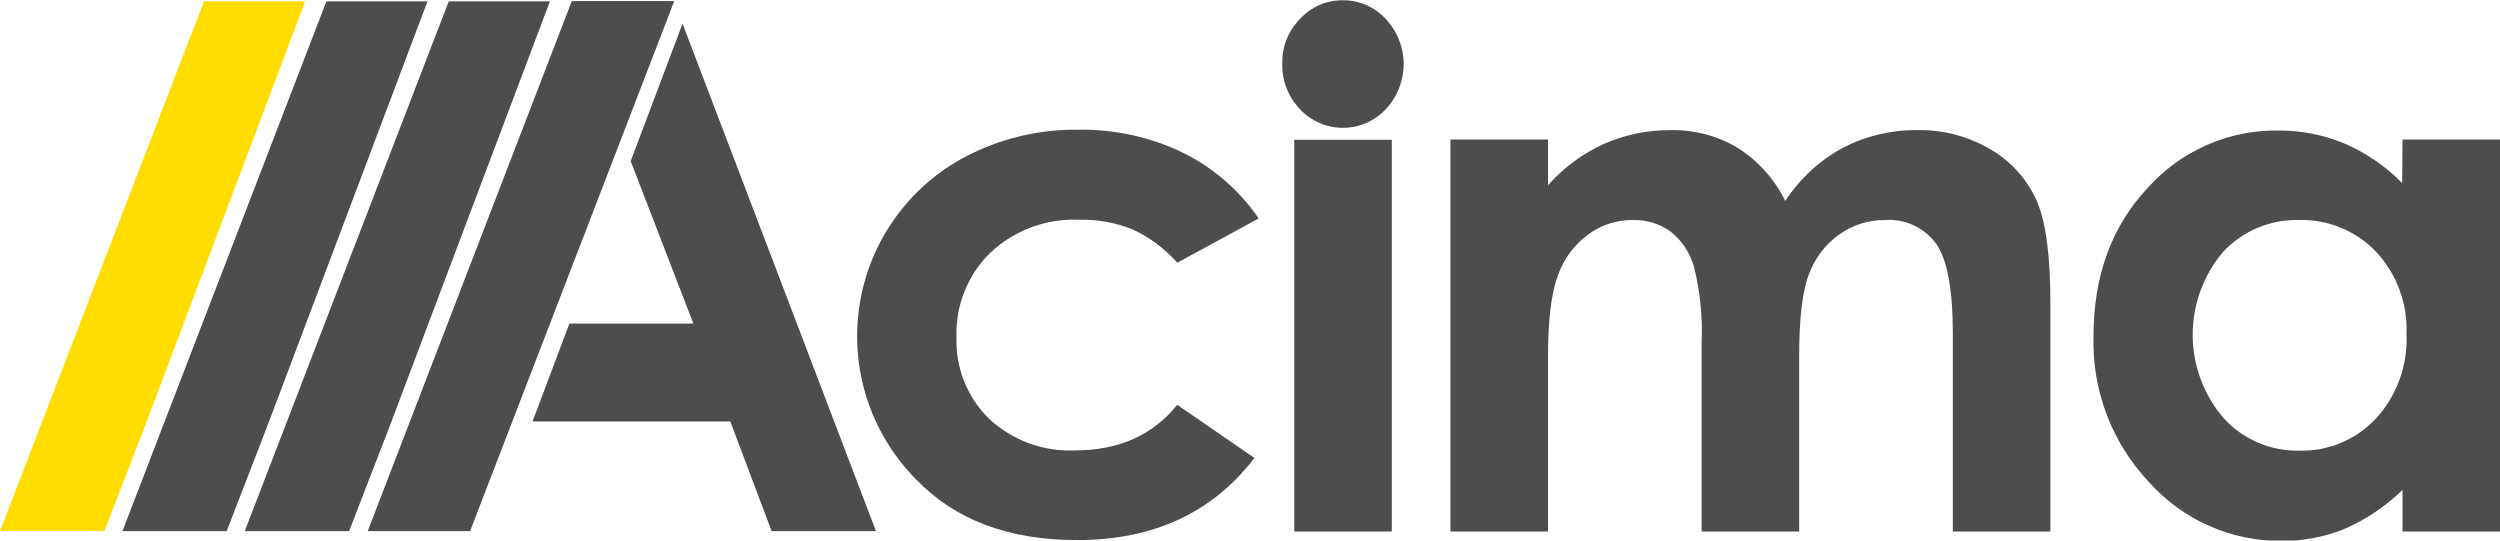
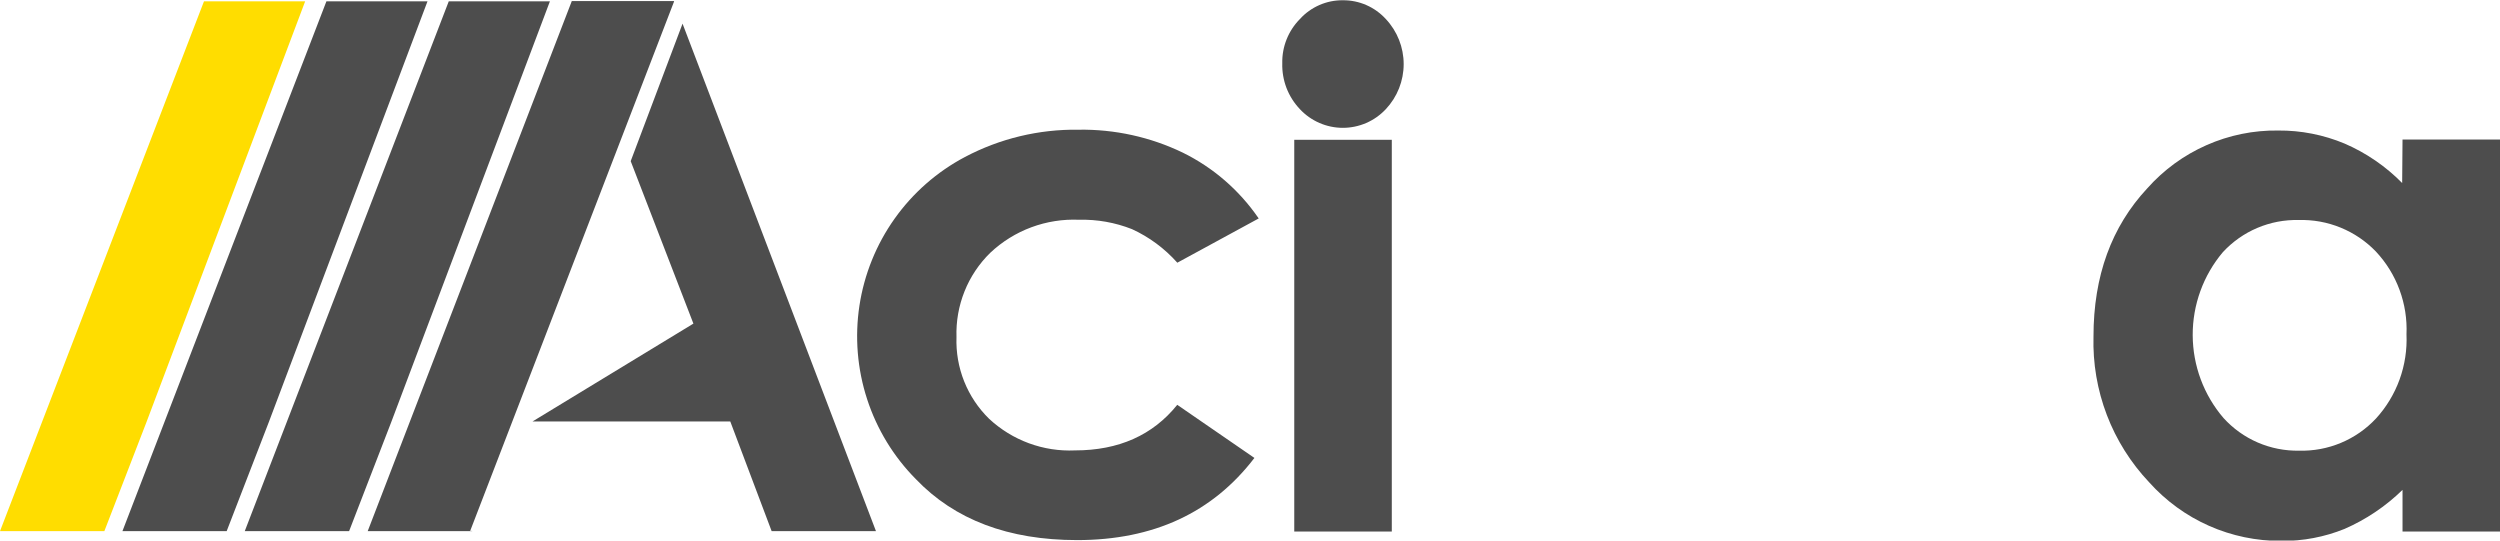
<svg xmlns="http://www.w3.org/2000/svg" width="111" height="24" viewBox="0 0 111 24" fill="none">
  <g clip-path="url(#clip0_1980_9709)">
    <path d="M55.888 9.698L52.273 11.664C51.712 11.033 51.027 10.525 50.261 10.174C49.513 9.879 48.714 9.737 47.911 9.757C47.191 9.726 46.471 9.839 45.794 10.09C45.118 10.341 44.498 10.725 43.972 11.22C43.475 11.704 43.084 12.288 42.826 12.933C42.567 13.579 42.445 14.271 42.468 14.966C42.444 15.639 42.56 16.309 42.809 16.934C43.059 17.559 43.436 18.125 43.917 18.595C44.428 19.07 45.028 19.439 45.682 19.68C46.336 19.921 47.031 20.029 47.727 19.998C49.669 19.998 51.184 19.323 52.27 17.974L55.696 20.332C53.837 22.764 51.214 23.98 47.825 23.98C44.778 23.98 42.392 23.079 40.667 21.276C39.677 20.278 38.935 19.061 38.5 17.723C38.064 16.385 37.948 14.963 38.159 13.571C38.371 12.18 38.905 10.857 39.719 9.711C40.533 8.564 41.603 7.626 42.844 6.97C44.397 6.15 46.129 5.734 47.884 5.759C49.486 5.733 51.072 6.081 52.516 6.777C53.864 7.44 55.019 8.439 55.872 9.679" fill="#4D4D4D" />
    <path d="M59.623 0.012C59.981 0.009 60.336 0.081 60.665 0.225C60.993 0.368 61.288 0.58 61.53 0.845C62.039 1.386 62.323 2.102 62.323 2.846C62.323 3.59 62.039 4.306 61.53 4.847C61.285 5.109 60.99 5.317 60.662 5.46C60.334 5.602 59.98 5.676 59.623 5.676C59.265 5.676 58.912 5.602 58.584 5.46C58.256 5.317 57.96 5.109 57.716 4.847C57.458 4.576 57.256 4.257 57.121 3.908C56.987 3.558 56.923 3.185 56.933 2.811C56.925 2.447 56.99 2.086 57.125 1.748C57.26 1.41 57.461 1.103 57.716 0.845C57.957 0.579 58.252 0.368 58.581 0.224C58.909 0.08 59.264 0.008 59.623 0.012ZM57.465 6.207H61.796V23.599H57.465V6.207Z" fill="#4D4D4D" />
-     <path d="M64.4 6.196H68.731V8.224C69.425 7.443 70.273 6.816 71.222 6.384C72.163 5.974 73.18 5.768 74.206 5.779C75.242 5.76 76.264 6.033 77.154 6.565C78.062 7.14 78.793 7.956 79.265 8.924C79.908 7.937 80.785 7.126 81.818 6.565C82.84 6.034 83.977 5.764 85.127 5.779C86.275 5.755 87.406 6.053 88.393 6.64C89.284 7.16 89.991 7.946 90.418 8.888C90.83 9.816 91.036 11.322 91.036 13.405V23.599H86.705V14.797C86.705 12.834 86.456 11.505 85.957 10.811C85.699 10.463 85.358 10.185 84.965 10.003C84.573 9.821 84.141 9.741 83.71 9.769C82.978 9.76 82.263 9.983 81.666 10.406C81.053 10.844 80.585 11.456 80.322 12.163C80.03 12.91 79.884 14.112 79.884 15.768V23.599H75.553V15.198C75.6 14.064 75.484 12.93 75.208 11.829C75.034 11.216 74.671 10.674 74.171 10.28C73.683 9.93 73.094 9.751 72.495 9.769C71.781 9.763 71.084 9.989 70.509 10.414C69.894 10.869 69.429 11.499 69.174 12.222C68.876 13.008 68.731 14.215 68.731 15.882V23.599H64.4V6.196Z" fill="#4D4D4D" />
    <path d="M106.672 6.196H111.003V23.599H106.672V21.751C105.924 22.481 105.051 23.068 104.095 23.485C103.206 23.844 102.254 24.025 101.295 24.016C100.189 24.023 99.093 23.795 98.081 23.347C97.068 22.898 96.162 22.239 95.422 21.413C94.606 20.55 93.967 19.534 93.543 18.423C93.119 17.312 92.918 16.128 92.951 14.939C92.951 12.26 93.748 10.066 95.343 8.358C96.072 7.538 96.968 6.886 97.97 6.444C98.972 6.001 100.056 5.78 101.151 5.795C102.164 5.787 103.168 5.985 104.103 6.376C105.058 6.789 105.925 7.383 106.656 8.126L106.672 6.196ZM102.063 9.769C101.433 9.753 100.807 9.873 100.226 10.119C99.645 10.365 99.124 10.732 98.695 11.196C97.826 12.226 97.351 13.533 97.356 14.883C97.361 16.233 97.846 17.536 98.723 18.559C99.147 19.027 99.666 19.398 100.245 19.648C100.824 19.898 101.449 20.021 102.079 20.01C102.716 20.027 103.35 19.909 103.938 19.663C104.527 19.417 105.057 19.049 105.493 18.583C105.953 18.08 106.309 17.491 106.542 16.849C106.774 16.207 106.878 15.526 106.848 14.844C106.878 14.172 106.773 13.502 106.54 12.871C106.308 12.24 105.952 11.663 105.493 11.172C105.051 10.711 104.517 10.349 103.926 10.107C103.335 9.865 102.701 9.75 102.063 9.769Z" fill="#4D4D4D" />
    <path d="M19.925 0.059H24.416L17.372 18.74L15.5 23.583H10.867L19.925 0.059Z" fill="#4D4D4D" />
    <path d="M29.93 0.063L29.922 0.047H25.388L16.326 23.583H20.963L20.966 23.572H20.876L29.93 0.063Z" fill="#4D4D4D" />
-     <path d="M30.305 1.05L28.003 7.155L30.787 14.368H25.281L23.645 18.712H32.424L34.261 23.583H38.893L30.305 1.05Z" fill="#4D4D4D" />
+     <path d="M30.305 1.05L28.003 7.155L30.787 14.368L23.645 18.712H32.424L34.261 23.583H38.893L30.305 1.05Z" fill="#4D4D4D" />
    <path d="M14.493 0.059H18.981L11.936 18.74L10.064 23.583H5.436L14.493 0.059Z" fill="#4D4D4D" />
    <path d="M9.057 0.059H13.549L6.504 18.74L4.633 23.583H0L9.057 0.059Z" fill="#FFDD00" />
  </g>
  <defs>
    <clipPath id="clip0_1980_9709">
      <rect width="111" height="24" fill="white" />
    </clipPath>
  </defs>
</svg>